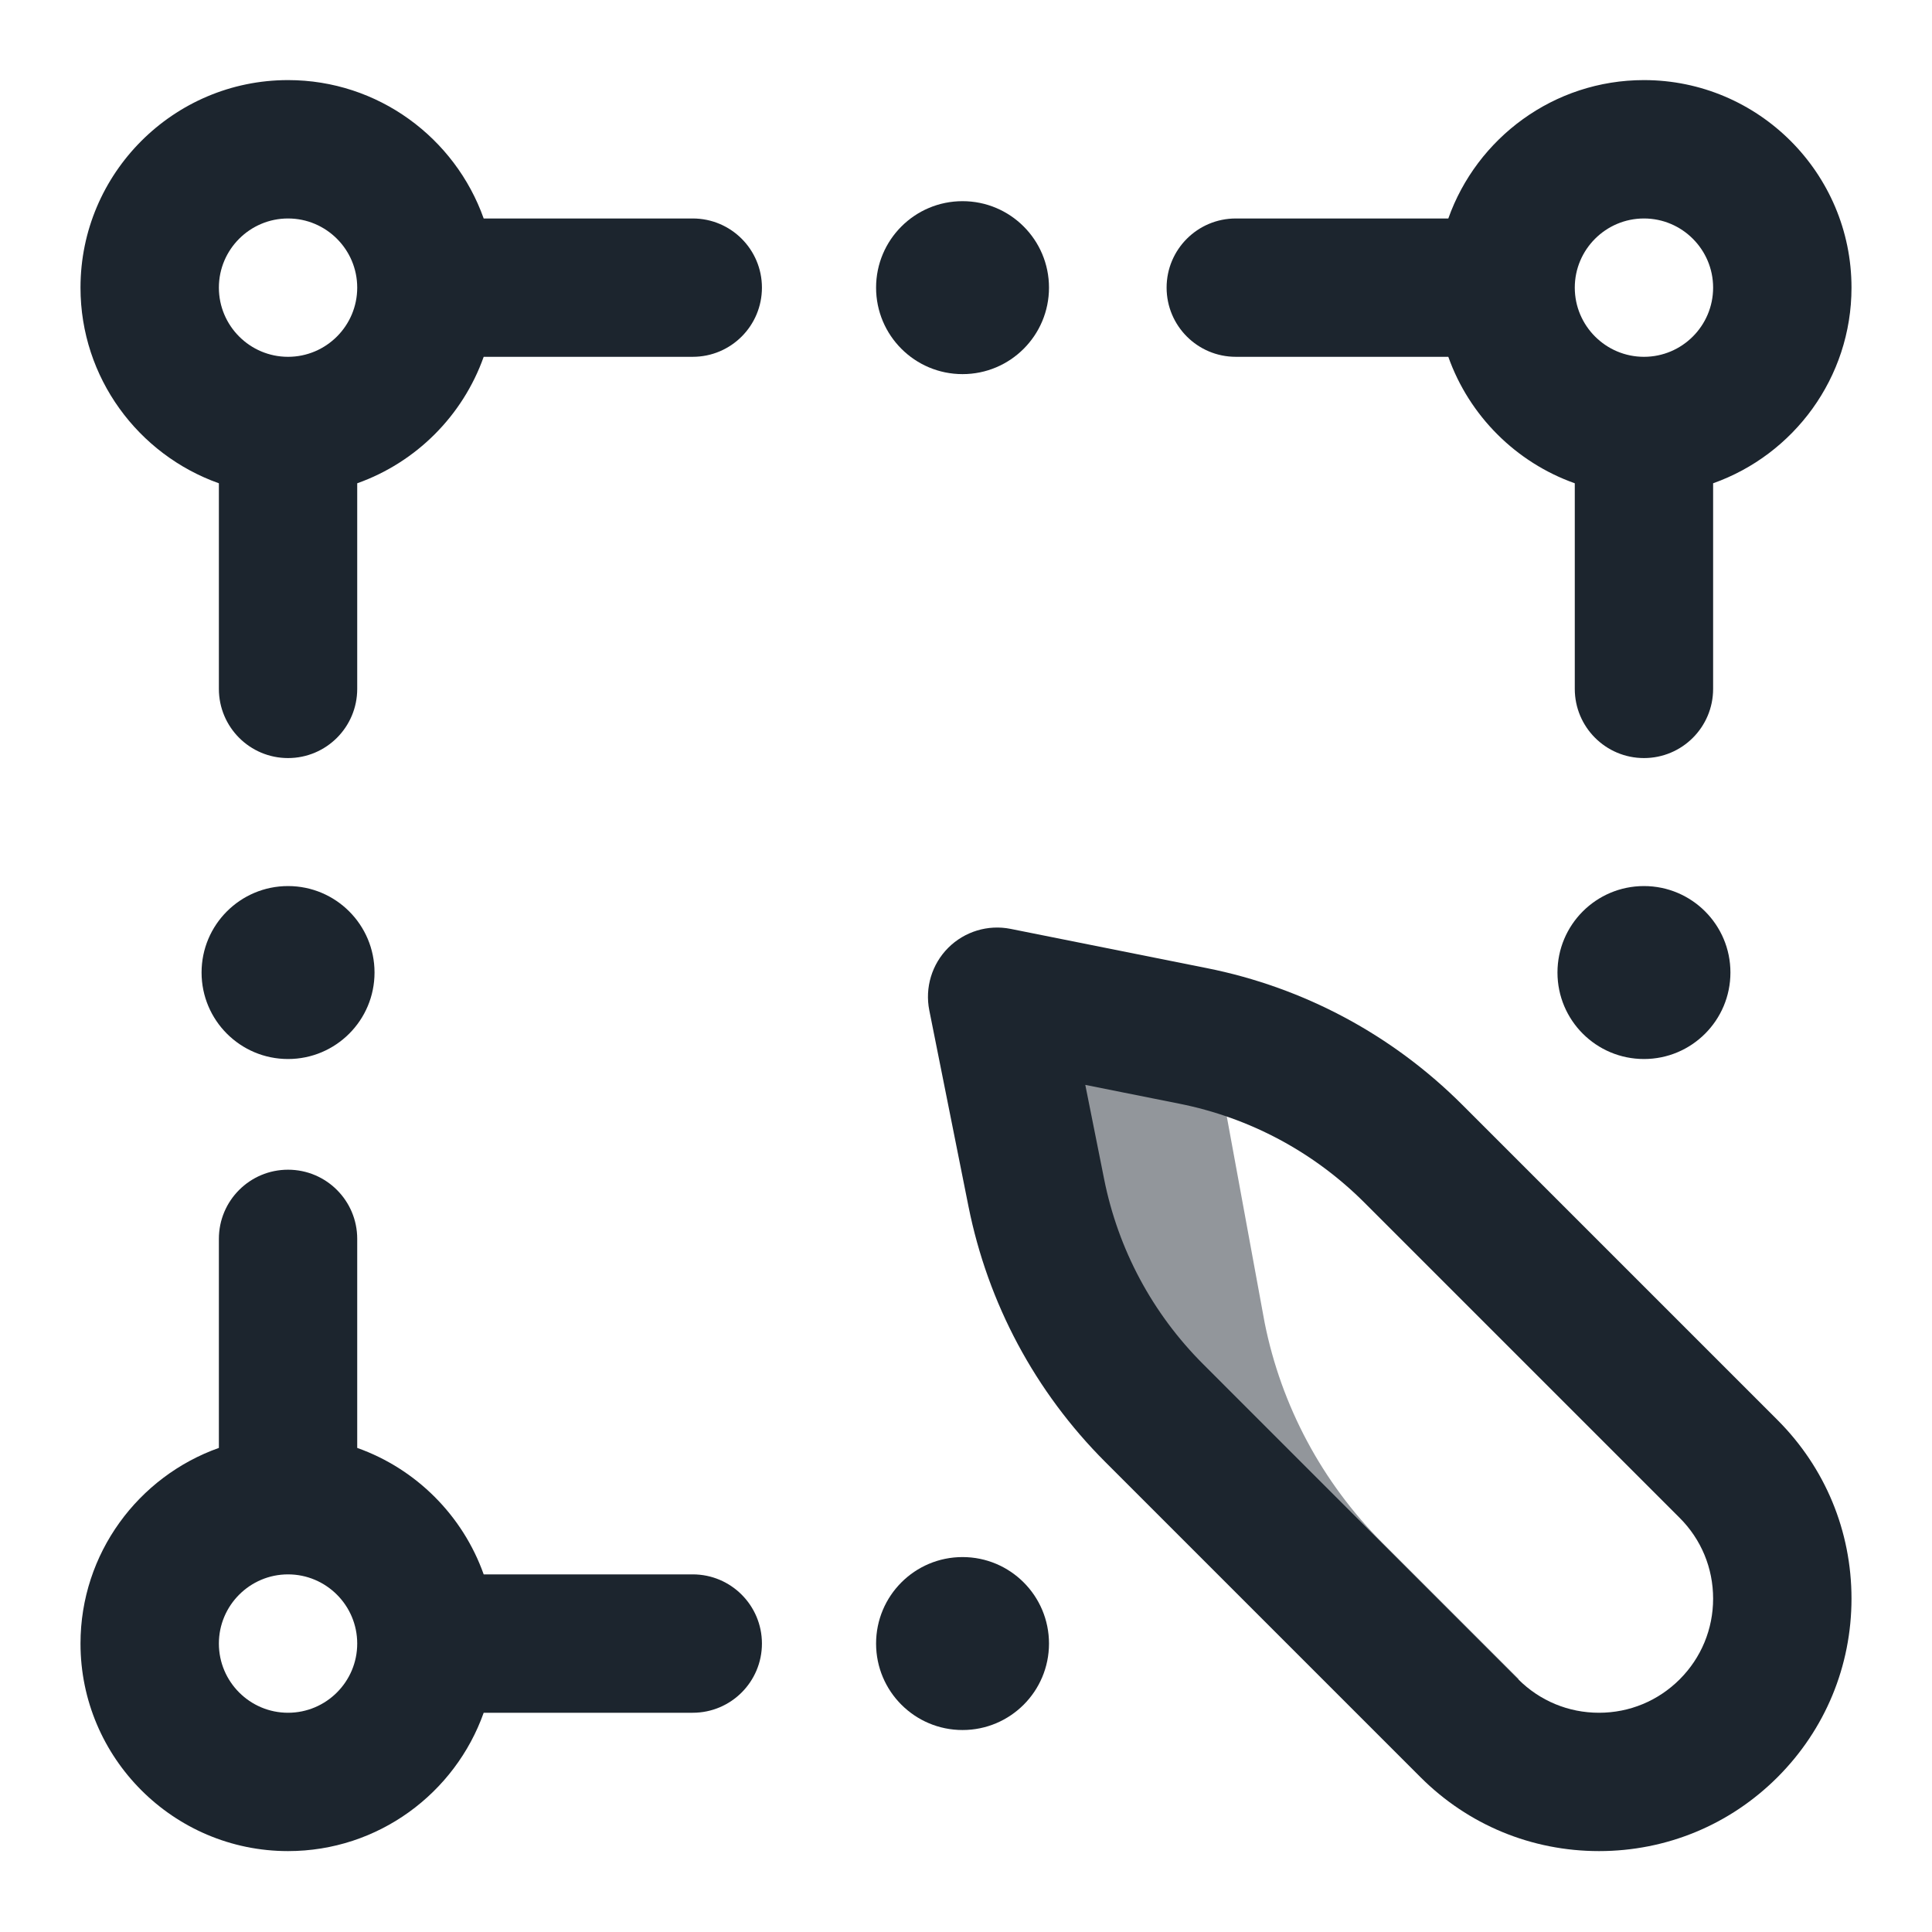
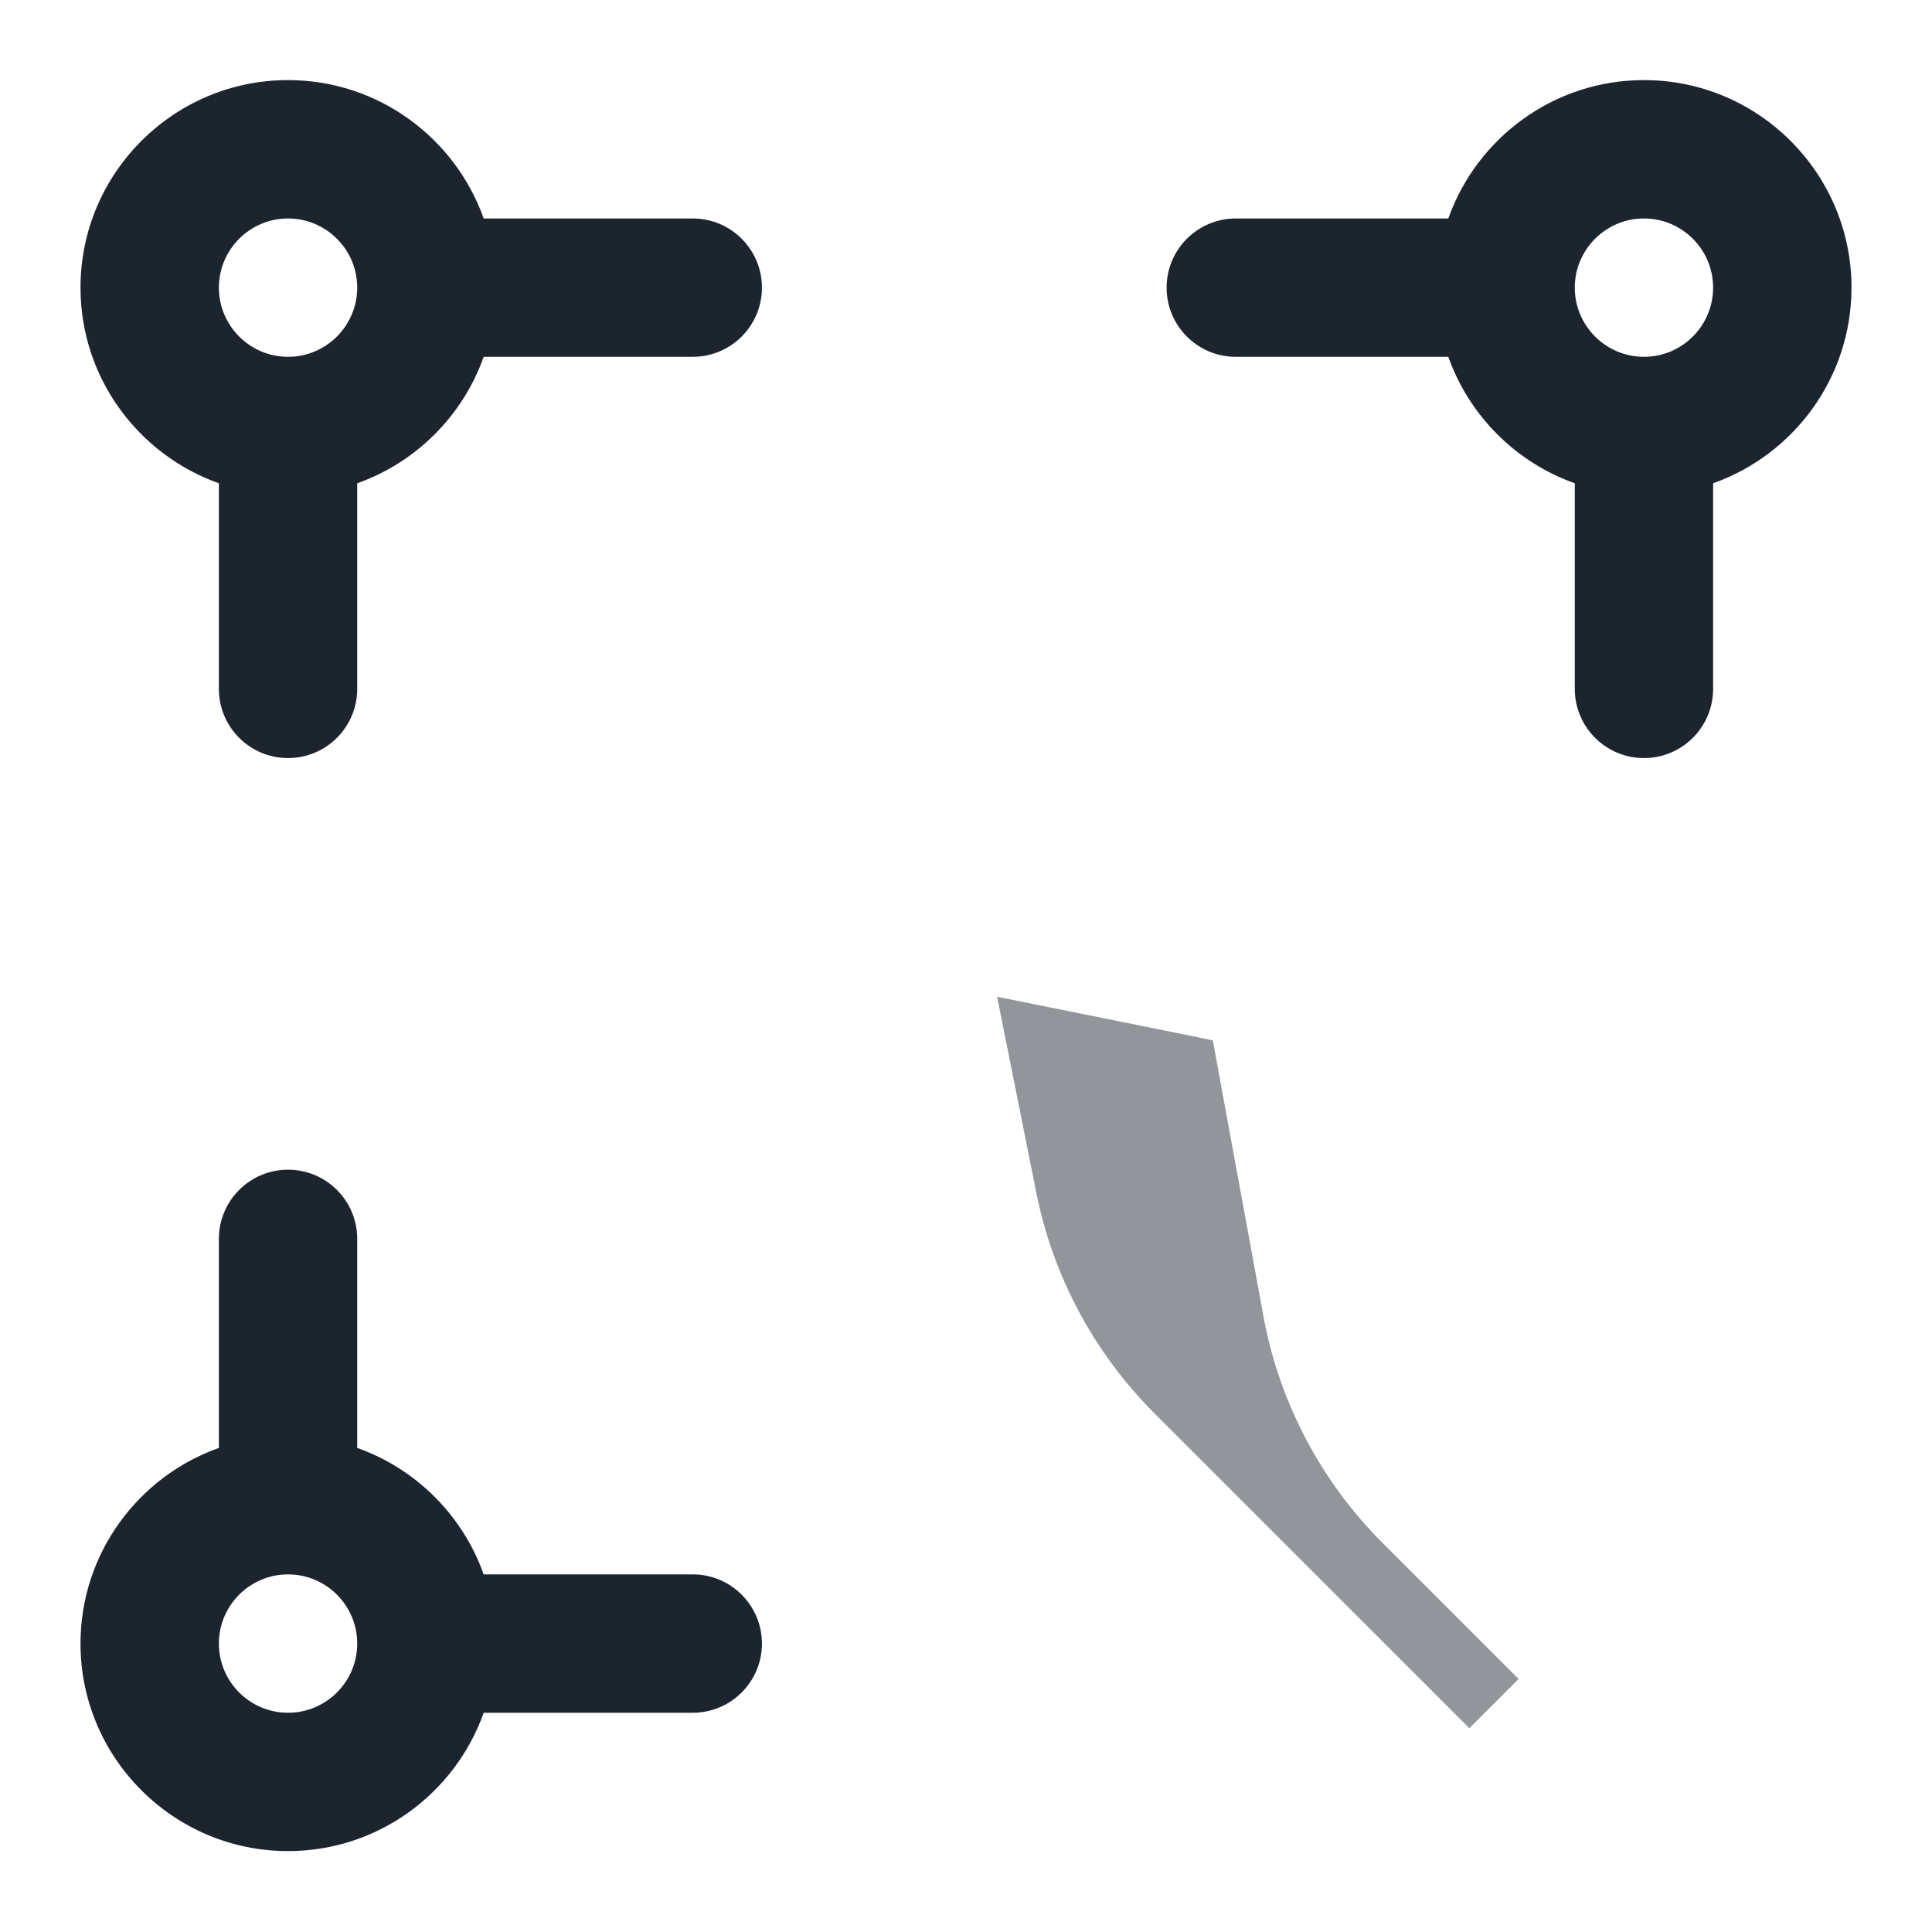
<svg xmlns="http://www.w3.org/2000/svg" preserveAspectRatio="xMidYMid slice" width="34px" height="34px" viewBox="0 0 48 48" fill="none">
  <path opacity="0.48" d="M34.348 38.332C32.852 36.837 31.833 34.932 31.419 32.858L30.132 25.848C29.97 25.808 24.773 24.764 24.773 24.764L25.747 29.633C26.161 31.707 27.181 33.612 28.676 35.108L36.506 42.937L37.73 41.714L34.348 38.332Z" fill="#1C252E" />
  <path d="M17.211 5.428H12.017C11.307 3.427 9.397 1.99 7.156 1.99C4.313 1.99 2 4.303 2 7.146C2 9.387 3.437 11.297 5.438 12.007V17.115C5.438 18.064 6.207 18.834 7.156 18.834C8.106 18.834 8.875 18.064 8.875 17.115V12.007C10.338 11.488 11.498 10.328 12.017 8.865H17.211C18.16 8.865 18.93 8.096 18.93 7.146C18.93 6.197 18.16 5.428 17.211 5.428ZM7.156 8.865C6.209 8.865 5.438 8.094 5.438 7.146C5.438 6.199 6.209 5.428 7.156 5.428C8.104 5.428 8.875 6.199 8.875 7.146C8.875 8.094 8.104 8.865 7.156 8.865ZM30.703 8.865H35.983C36.502 10.328 37.662 11.488 39.125 12.007V17.115C39.125 18.064 39.895 18.834 40.844 18.834C41.793 18.834 42.562 18.064 42.562 17.115V12.007C44.563 11.298 46 9.387 46 7.146C46 4.303 43.687 1.99 40.844 1.99C38.603 1.99 36.693 3.427 35.983 5.428H30.703C29.754 5.428 28.984 6.197 28.984 7.146C28.984 8.096 29.754 8.865 30.703 8.865ZM40.844 5.428C41.791 5.428 42.562 6.199 42.562 7.146C42.562 8.094 41.791 8.865 40.844 8.865C39.896 8.865 39.125 8.094 39.125 7.146C39.125 6.199 39.896 5.428 40.844 5.428ZM17.211 39.115H12.017C11.498 37.653 10.338 36.492 8.875 35.973V30.779C8.875 29.83 8.106 29.061 7.156 29.061C6.207 29.061 5.438 29.83 5.438 30.779V35.973C3.437 36.683 2 38.593 2 40.834C2 43.677 4.313 45.99 7.156 45.99C9.397 45.99 11.307 44.553 12.017 42.553H17.211C18.16 42.553 18.93 41.783 18.93 40.834C18.93 39.885 18.16 39.115 17.211 39.115ZM7.156 42.553C6.209 42.553 5.438 41.782 5.438 40.834C5.438 39.886 6.209 39.115 7.156 39.115C8.104 39.115 8.875 39.886 8.875 40.834C8.875 41.782 8.104 42.553 7.156 42.553Z" fill="#1C252E" />
-   <path d="M36.333 27.451C34.592 25.71 32.395 24.534 29.98 24.052L25.11 23.078C24.547 22.965 23.965 23.142 23.558 23.548C23.152 23.955 22.976 24.537 23.088 25.101L24.061 29.97C24.544 32.385 25.72 34.582 27.461 36.323L35.291 44.153C36.475 45.338 38.051 45.99 39.727 45.99C41.402 45.99 42.978 45.338 44.163 44.153C45.347 42.968 46 41.392 46 39.717C46 38.041 45.347 36.466 44.163 35.281L36.333 27.451ZM41.732 41.722C41.196 42.258 40.484 42.553 39.727 42.553C38.969 42.553 38.257 42.258 37.721 41.722L29.892 33.892C28.632 32.633 27.781 31.043 27.432 29.296L26.964 26.954L29.306 27.422C31.053 27.772 32.642 28.622 33.902 29.882L41.732 37.712C42.267 38.247 42.562 38.959 42.562 39.717C42.562 40.474 42.267 41.187 41.732 41.722Z" fill="#1C252E" />
-   <path d="M26.062 7.146C26.062 8.333 25.101 9.295 23.914 9.295C22.727 9.295 21.766 8.333 21.766 7.146C21.766 5.96 22.727 4.998 23.914 4.998C25.101 4.998 26.062 5.96 26.062 7.146ZM23.914 38.685C22.727 38.685 21.766 39.647 21.766 40.834C21.766 42.02 22.727 42.982 23.914 42.982C25.101 42.982 26.062 42.02 26.062 40.834C26.062 39.647 25.101 38.685 23.914 38.685ZM40.844 22.014C39.657 22.014 38.695 22.976 38.695 24.162C38.695 25.349 39.657 26.311 40.844 26.311C42.03 26.311 42.992 25.349 42.992 24.162C42.992 22.976 42.03 22.014 40.844 22.014ZM7.156 22.014C5.97 22.014 5.008 22.976 5.008 24.162C5.008 25.349 5.97 26.311 7.156 26.311C8.343 26.311 9.305 25.349 9.305 24.162C9.305 22.976 8.343 22.014 7.156 22.014Z" fill="#1C252E" />
</svg>